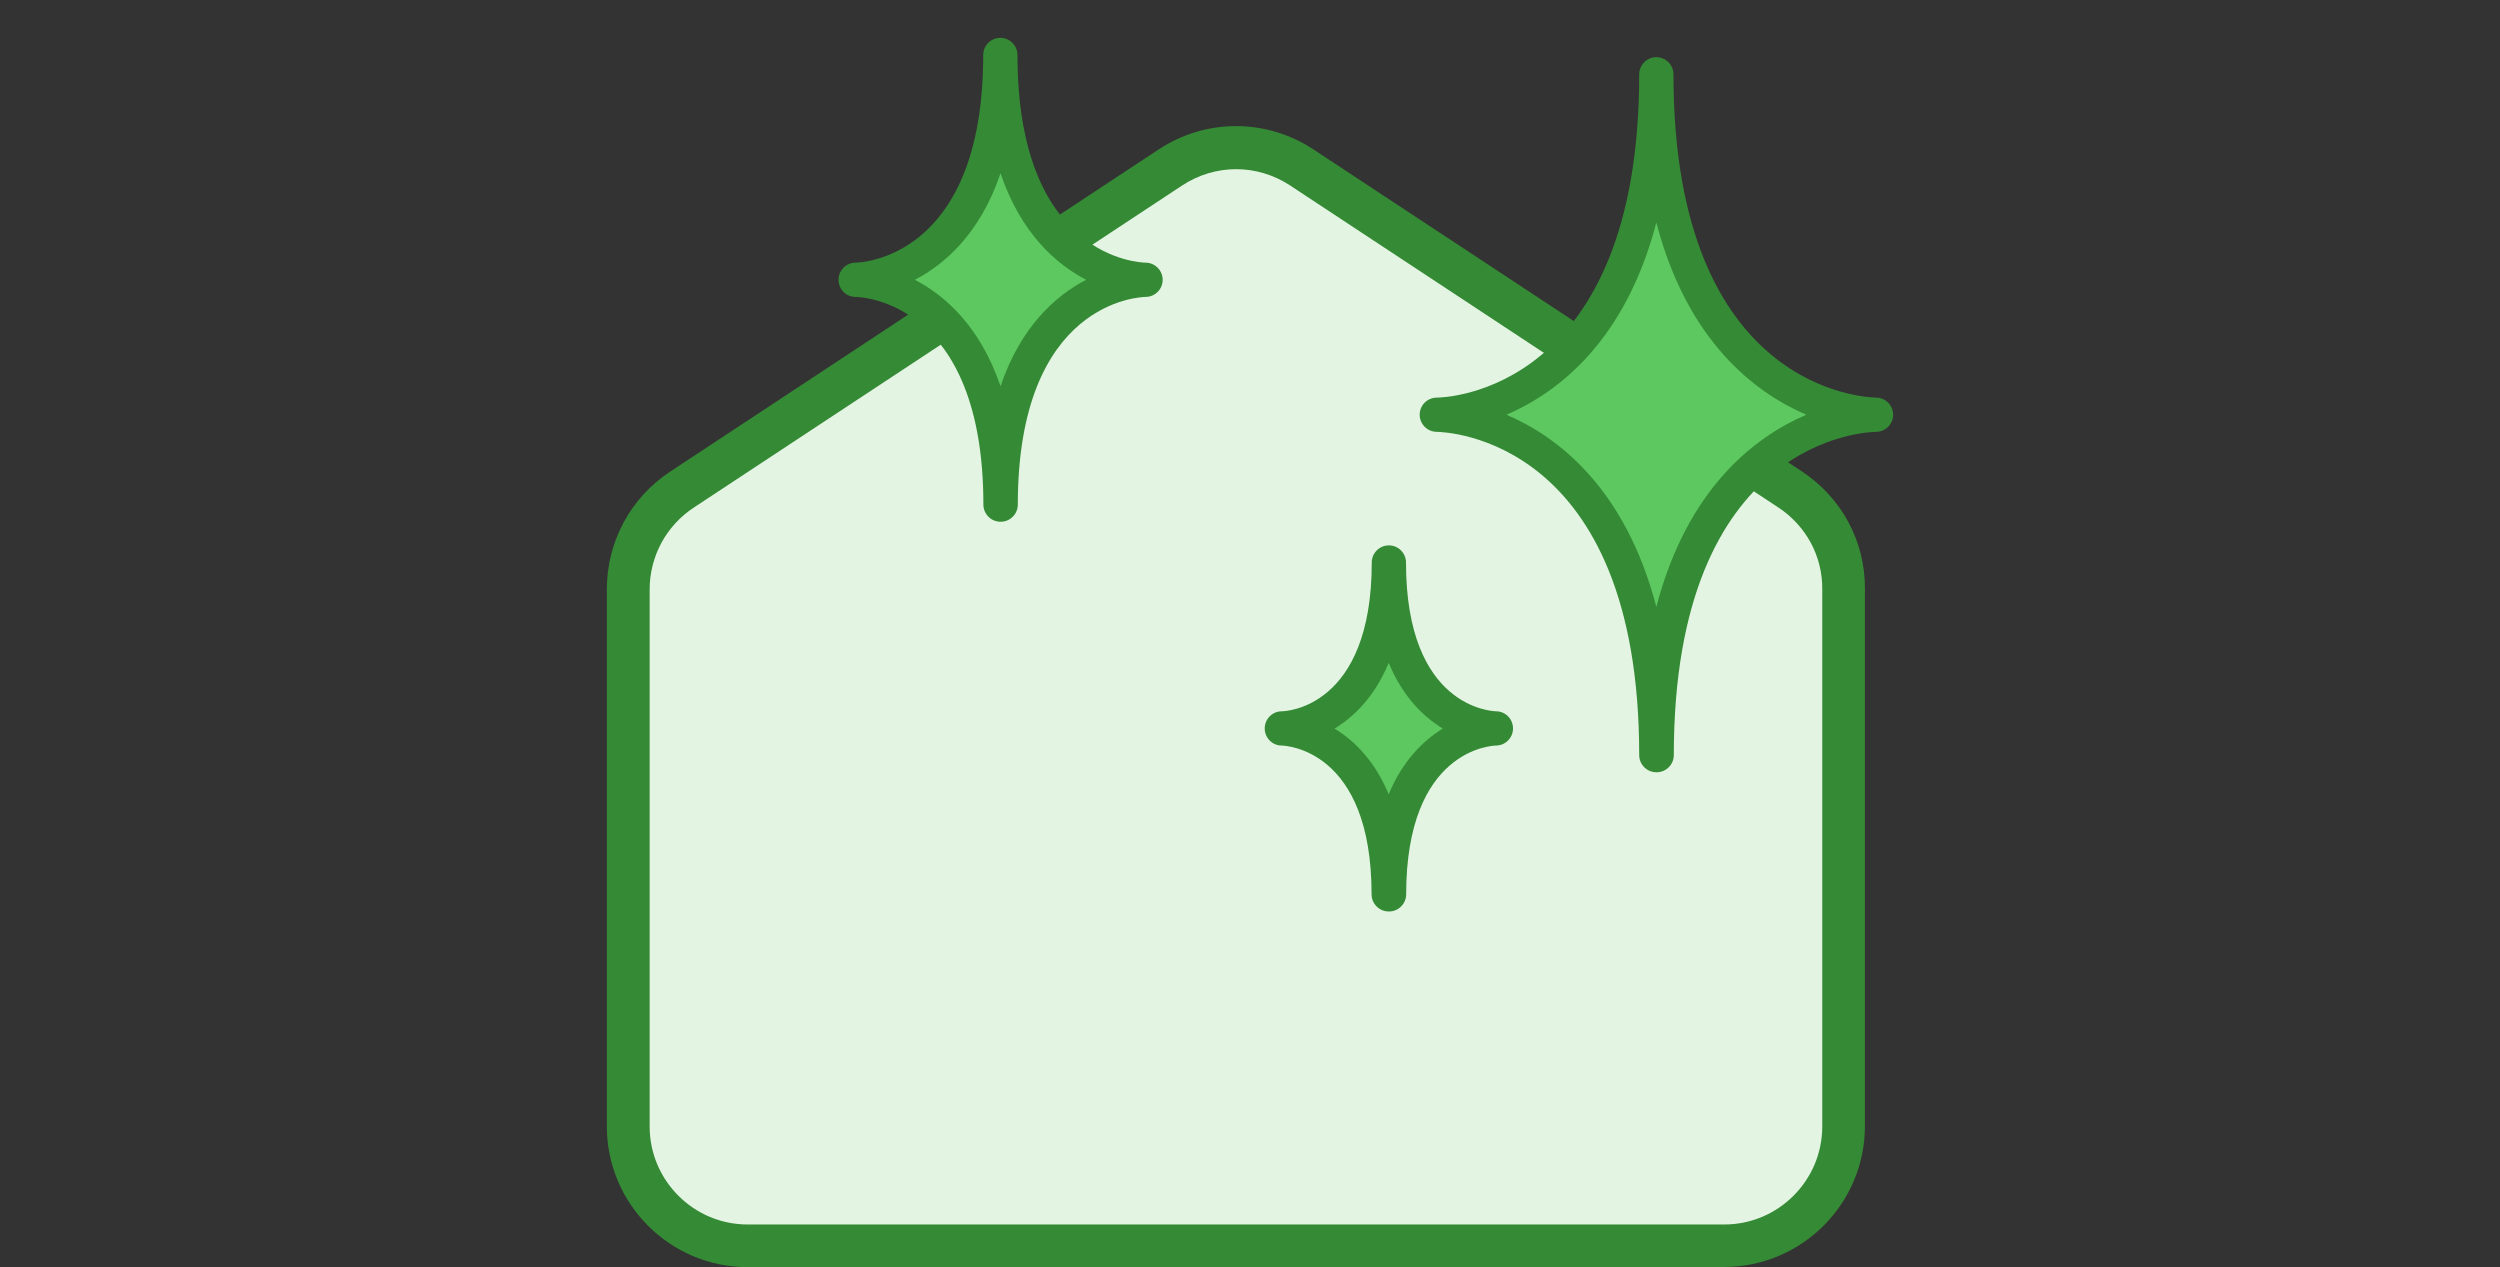
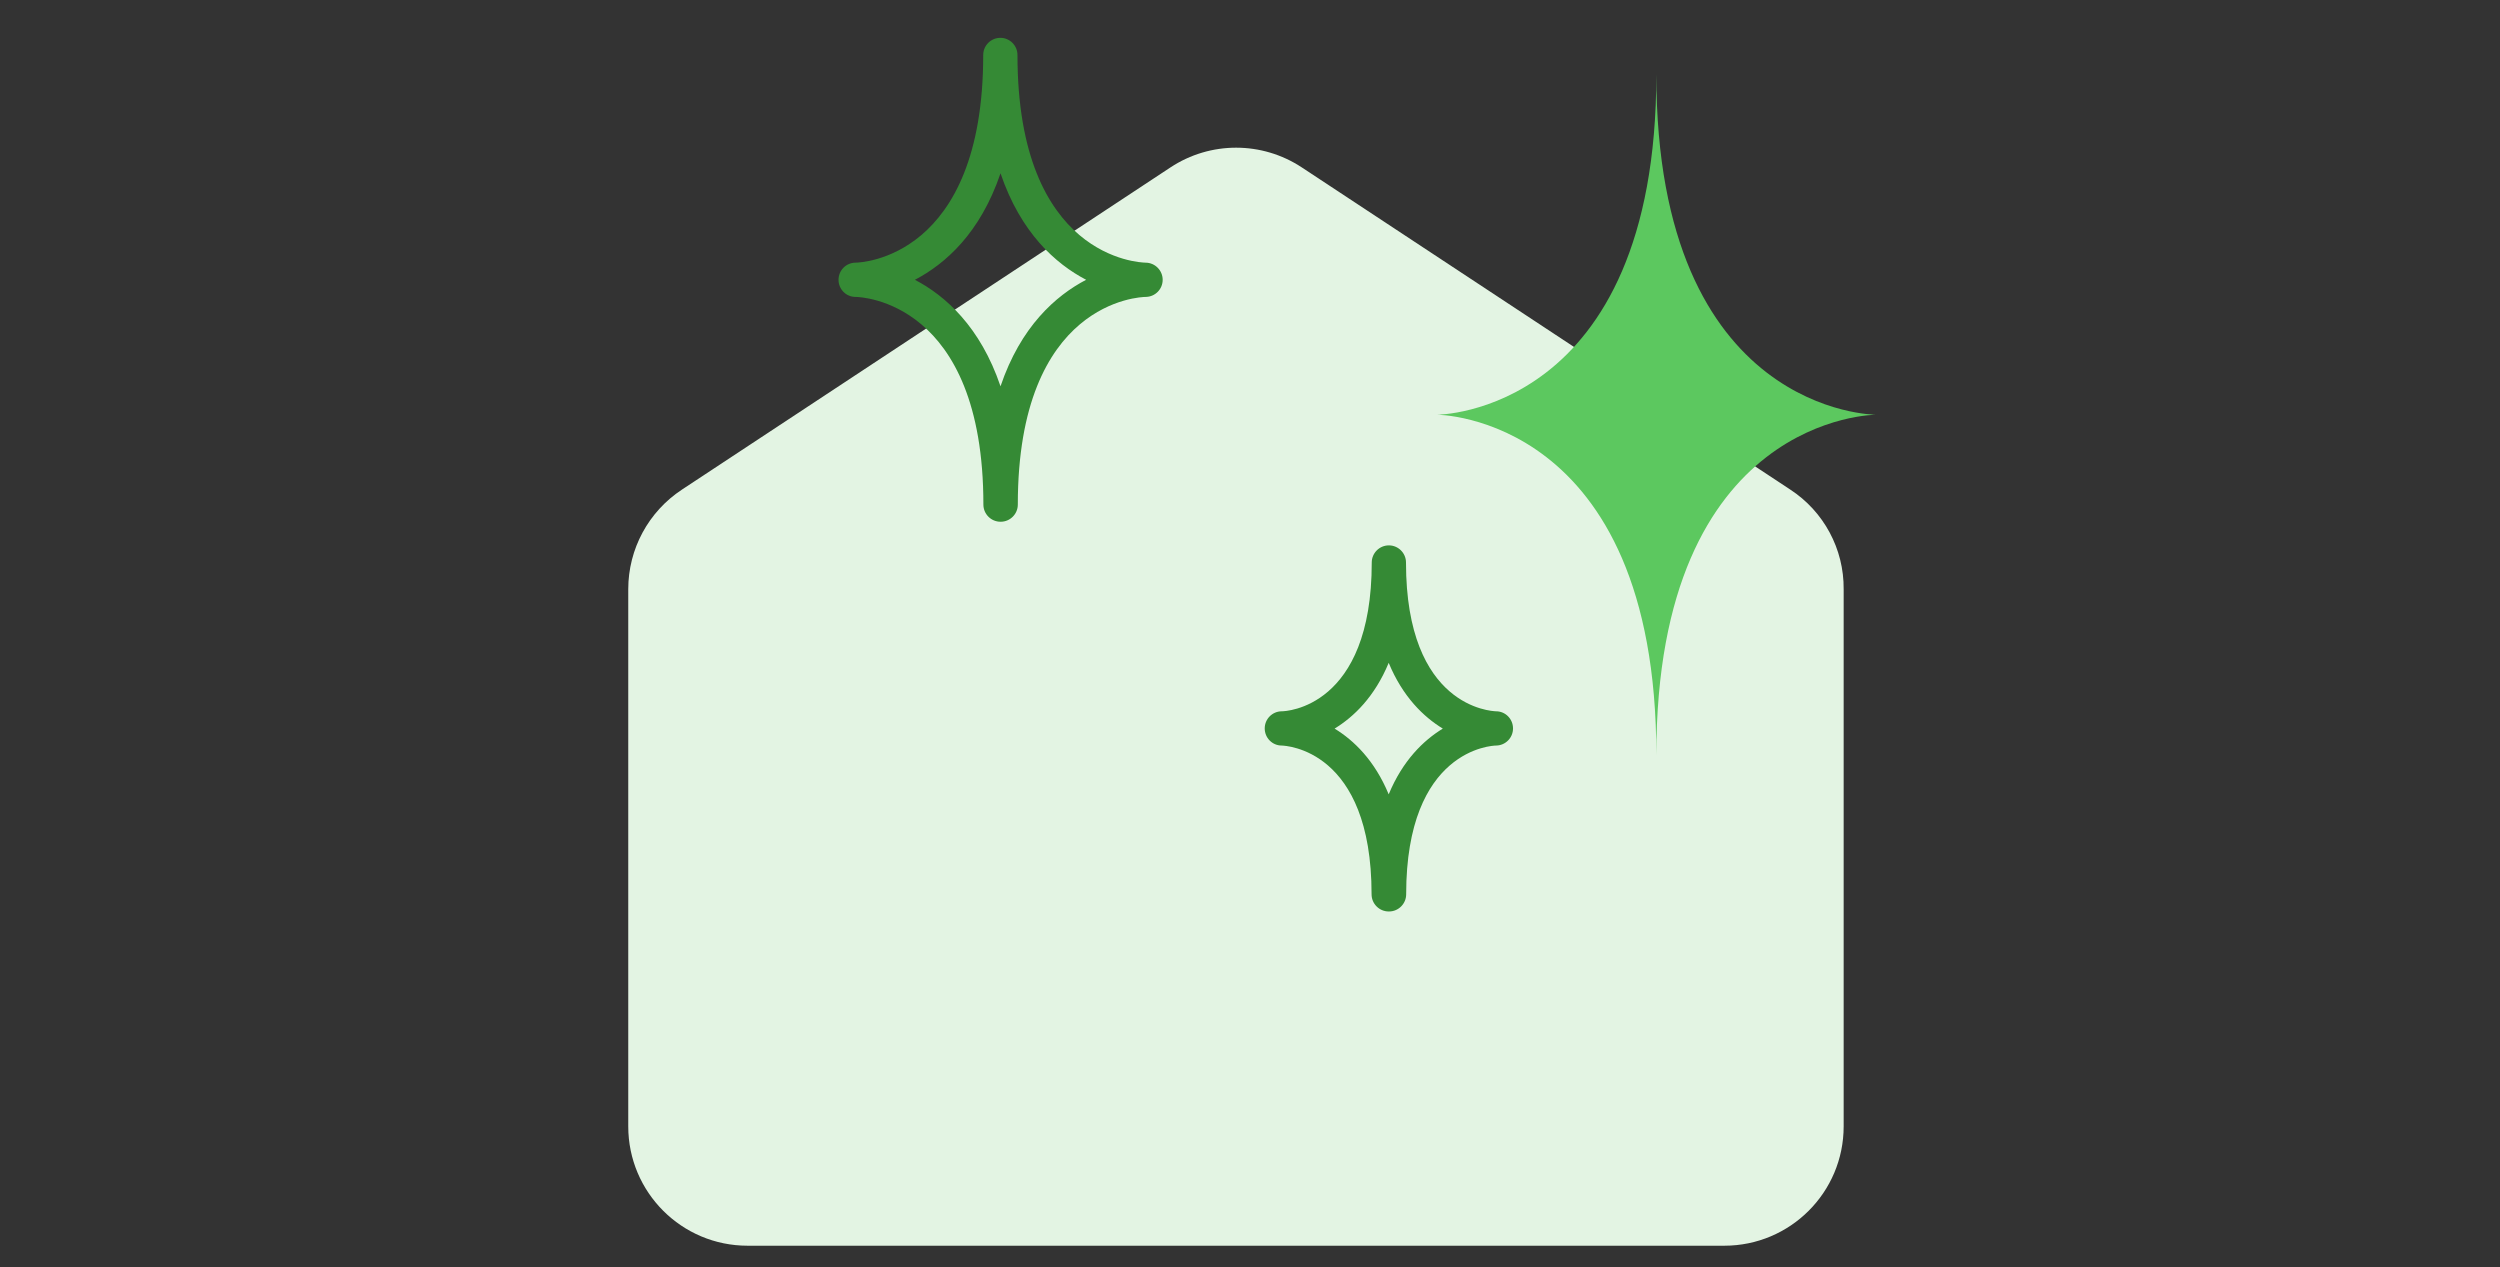
<svg xmlns="http://www.w3.org/2000/svg" version="1.1" viewBox="0 0 146 74">
  <rect x="0" y="0" width="146" height="74" fill="#333333" stroke="none" />
  <defs>
    <style>
      .cls-1 {
        fill: #e3f4e3;
      }

      .cls-2 {
        fill: #358a35;
      }

      .cls-3 {
        fill: #5cc85f;
      }
    </style>
  </defs>
  <g>
    <g id="Laag_1">
      <g id="Laag_1-2" data-name="Laag_1">
        <g>
          <g>
            <path class="cls-1" d="M104.55,28.59l-28.52-18.81c-2.33-1.54-5.35-1.54-7.68,0l-28.52,18.81c-1.96,1.29-3.14,3.47-3.14,5.82v31.37c0,3.85,3.12,6.97,6.97,6.97h57.04c3.85,0,6.97-3.12,6.97-6.97v-31.37c.02-2.35-1.16-4.54-3.12-5.82Z" />
-             <path class="cls-2" d="M100.7,74h-57.04c-4.53,0-8.22-3.69-8.22-8.22v-31.37c0-2.77,1.38-5.34,3.7-6.87l28.52-18.81c2.75-1.82,6.3-1.82,9.05,0l28.52,18.8c2.33,1.54,3.71,4.11,3.68,6.88v31.36c0,4.53-3.69,8.22-8.22,8.22h.01ZM72.19,9.88c-1.1,0-2.19.32-3.15.95l-28.52,18.81c-1.61,1.06-2.58,2.85-2.58,4.78v31.37c0,3.15,2.57,5.72,5.72,5.72h57.04c3.15,0,5.72-2.57,5.72-5.72v-31.37c.02-1.93-.94-3.71-2.56-4.78h0l-28.52-18.81c-.96-.63-2.05-.95-3.15-.95Z" />
          </g>
          <g>
            <path class="cls-3" d="M109.56,24.22s-12.83,0-12.83,19.88c0-19.88-12.82-19.88-12.82-19.88,0,0,12.82,0,12.82-19.88,0,19.88,12.83,19.88,12.83,19.88Z" />
-             <path class="cls-2" d="M96.73,45.1c-.55,0-1-.45-1-1,0-18.56-11.33-18.87-11.82-18.88-.55,0-1-.45-1-1s.44-.99.99-1h.01c.48,0,11.82-.31,11.82-18.88,0-.55.45-1,1-1s1,.45,1,1c0,18.56,11.34,18.87,11.83,18.88.55,0,1,.45,1,1s-.44.99-.98,1h0c-.49,0-11.83.32-11.83,18.88,0,.55-.45,1-1,1h-.02ZM87.98,24.22c3.03,1.3,6.94,4.31,8.75,11.22,1.81-6.91,5.73-9.92,8.76-11.22-3.03-1.3-6.95-4.31-8.76-11.22-1.81,6.91-5.72,9.91-8.75,11.22Z" />
          </g>
          <g>
-             <path class="cls-3" d="M66.91,16.35s-8.47,0-8.47,13.13c0-13.13-8.47-13.13-8.47-13.13,0,0,8.47,0,8.47-13.13,0,13.13,8.47,13.13,8.47,13.13Z" />
            <path class="cls-2" d="M58.43,30.47c-.55,0-1-.45-1-1,0-11.9-7.17-12.13-7.47-12.13-.55,0-.99-.45-.99-1s.44-.99.98-1h0c.3,0,7.47-.23,7.47-12.13,0-.55.45-1,1-1s1,.45,1,1c0,11.88,7.15,12.12,7.48,12.13.55,0,1,.45,1,1s-.44.99-.98,1h0c-.31,0-7.48.23-7.48,12.13,0,.55-.45,1-1,1h0ZM53.43,16.34c1.78.93,3.82,2.74,5,6.22,1.18-3.49,3.22-5.29,5-6.22-1.78-.93-3.82-2.74-5-6.22-1.18,3.49-3.22,5.29-5,6.22Z" />
          </g>
          <g>
-             <path class="cls-3" d="M87.35,42.55s-6.25,0-6.25,9.69c0-9.69-6.25-9.69-6.25-9.69,0,0,6.25,0,6.25-9.69,0,9.69,6.25,9.69,6.25,9.69Z" />
            <path class="cls-2" d="M81.1,53.23c-.55,0-1-.45-1-1,0-8.48-5.02-8.68-5.25-8.69-.55,0-.99-.45-.99-1s.44-.99.98-1h.02c.21,0,5.25-.19,5.25-8.69,0-.55.45-1,1-1s1,.45,1,1c0,8.48,5.02,8.68,5.26,8.69.55,0,.99.45.99,1s-.44.99-.98,1h0c-.23,0-5.26.21-5.26,8.69,0,.55-.45,1-1,1h-.02ZM77.94,42.55c1.13.69,2.34,1.86,3.16,3.84.82-1.98,2.03-3.15,3.16-3.84-1.13-.69-2.34-1.86-3.16-3.84-.82,1.98-2.03,3.15-3.16,3.84Z" />
          </g>
        </g>
      </g>
    </g>
  </g>
</svg>